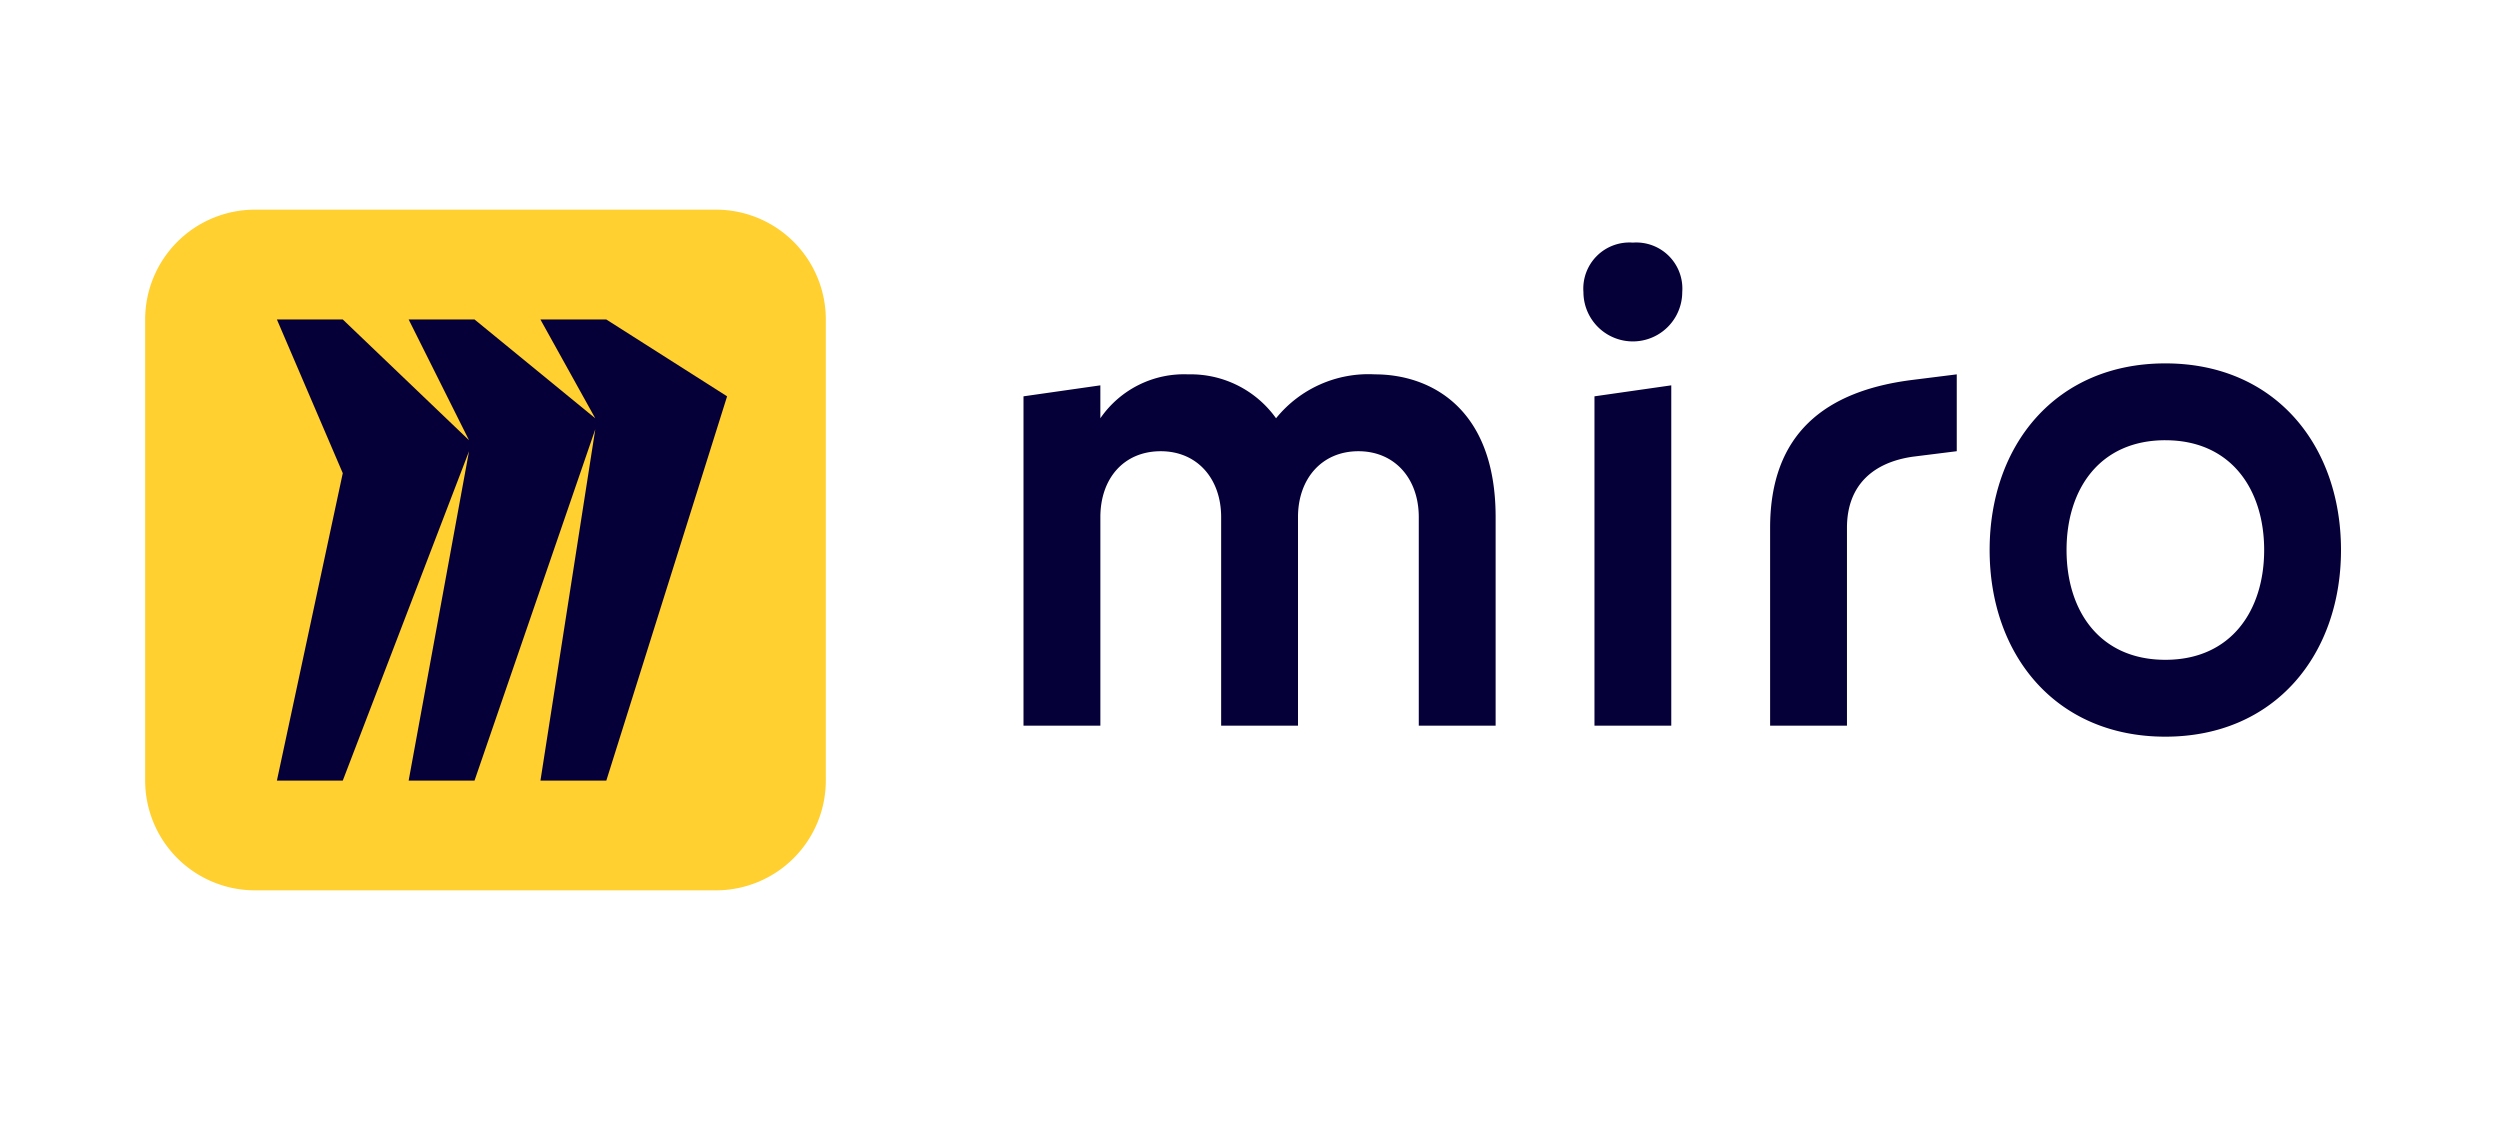
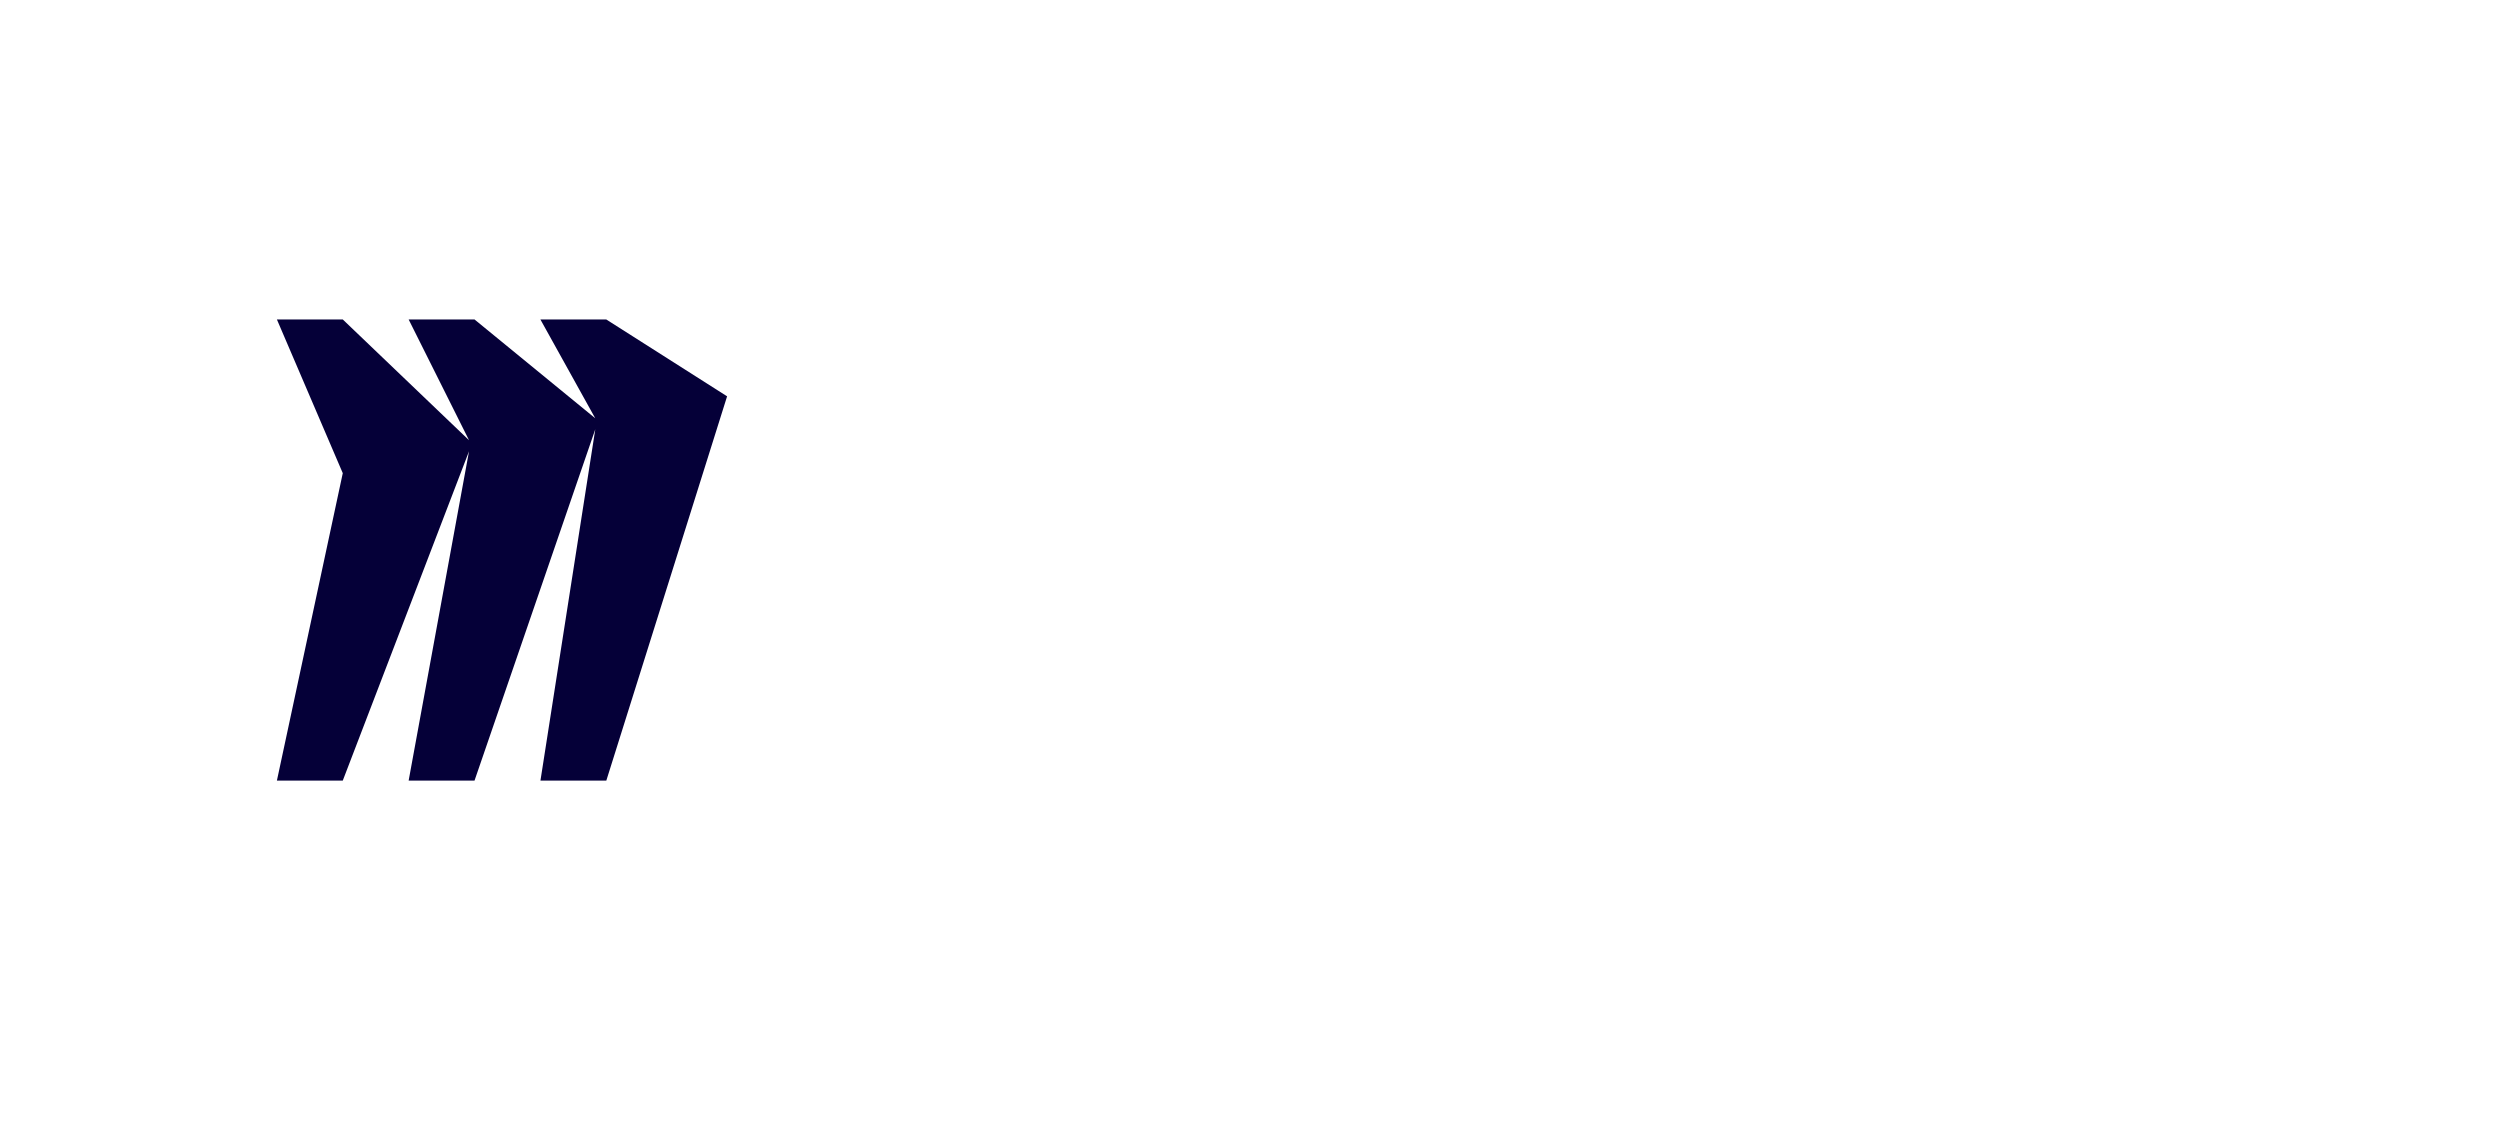
<svg xmlns="http://www.w3.org/2000/svg" width="155" height="71" viewBox="0 0 155 71">
  <g transform="translate(-374 -813)">
-     <rect width="145" height="61" transform="translate(379 817)" fill="none" />
-     <rect width="155" height="71" transform="translate(374 813)" fill="none" />
    <g transform="translate(383 826)">
-       <path d="M35.4,0H6.807A6.807,6.807,0,0,0,0,6.807V35.4A6.807,6.807,0,0,0,6.807,42.2H35.4A6.807,6.807,0,0,0,42.2,35.4V6.807A6.807,6.807,0,0,0,35.4,0Z" fill="#ffd02f" />
      <path d="M44.421,20H40.337l3.4,6.126L36.253,20H32.168l3.744,7.488L28.084,20H24l4.084,9.53L24,48.59h4.084l7.828-20.421L32.168,48.59h4.084l7.488-21.783-3.4,21.783h4.084l7.488-23.825Z" transform="translate(-15.832 -13.193)" fill="#050038" fill-rule="evenodd" />
-       <path d="M230.794,13.488c6.807,0,10.891,5.081,10.891,11.572,0,6.467-4.084,11.572-10.891,11.572S219.9,31.551,219.9,25.06,223.986,13.488,230.794,13.488Zm-30.632,1.361v21.1H195.4V15.53Zm17.7-.681v4.765l-2.723.34c-2.382.34-4.084,1.7-4.084,4.411V35.951h-4.765V23.685c0-5.827,3.4-8.5,8.849-9.176Zm-47.65,0a6.5,6.5,0,0,1,5.446,2.723,7.365,7.365,0,0,1,6.126-2.723c3.4,0,7.488,2.042,7.488,8.849V35.951h-4.765V23.018c0-2.382-1.484-4.084-3.744-4.084s-3.744,1.7-3.744,4.084V35.951h-4.765V23.018c0-2.382-1.484-4.084-3.744-4.084-2.3,0-3.744,1.7-3.744,4.084V35.951H160V15.53l4.765-.681v2.042A6.293,6.293,0,0,1,170.211,14.168Zm60.583,4.084c-4.084,0-6.126,3.048-6.126,6.807s2.042,6.807,6.126,6.807,6.126-3.063,6.126-6.807S234.878,18.253,230.794,18.253ZM197.779,6a2.857,2.857,0,0,1,3.063,3.063,3.063,3.063,0,0,1-6.126,0A2.857,2.857,0,0,1,197.779,6Z" transform="translate(-105.543 -3.958)" fill="#050038" fill-rule="evenodd" />
    </g>
  </g>
</svg>